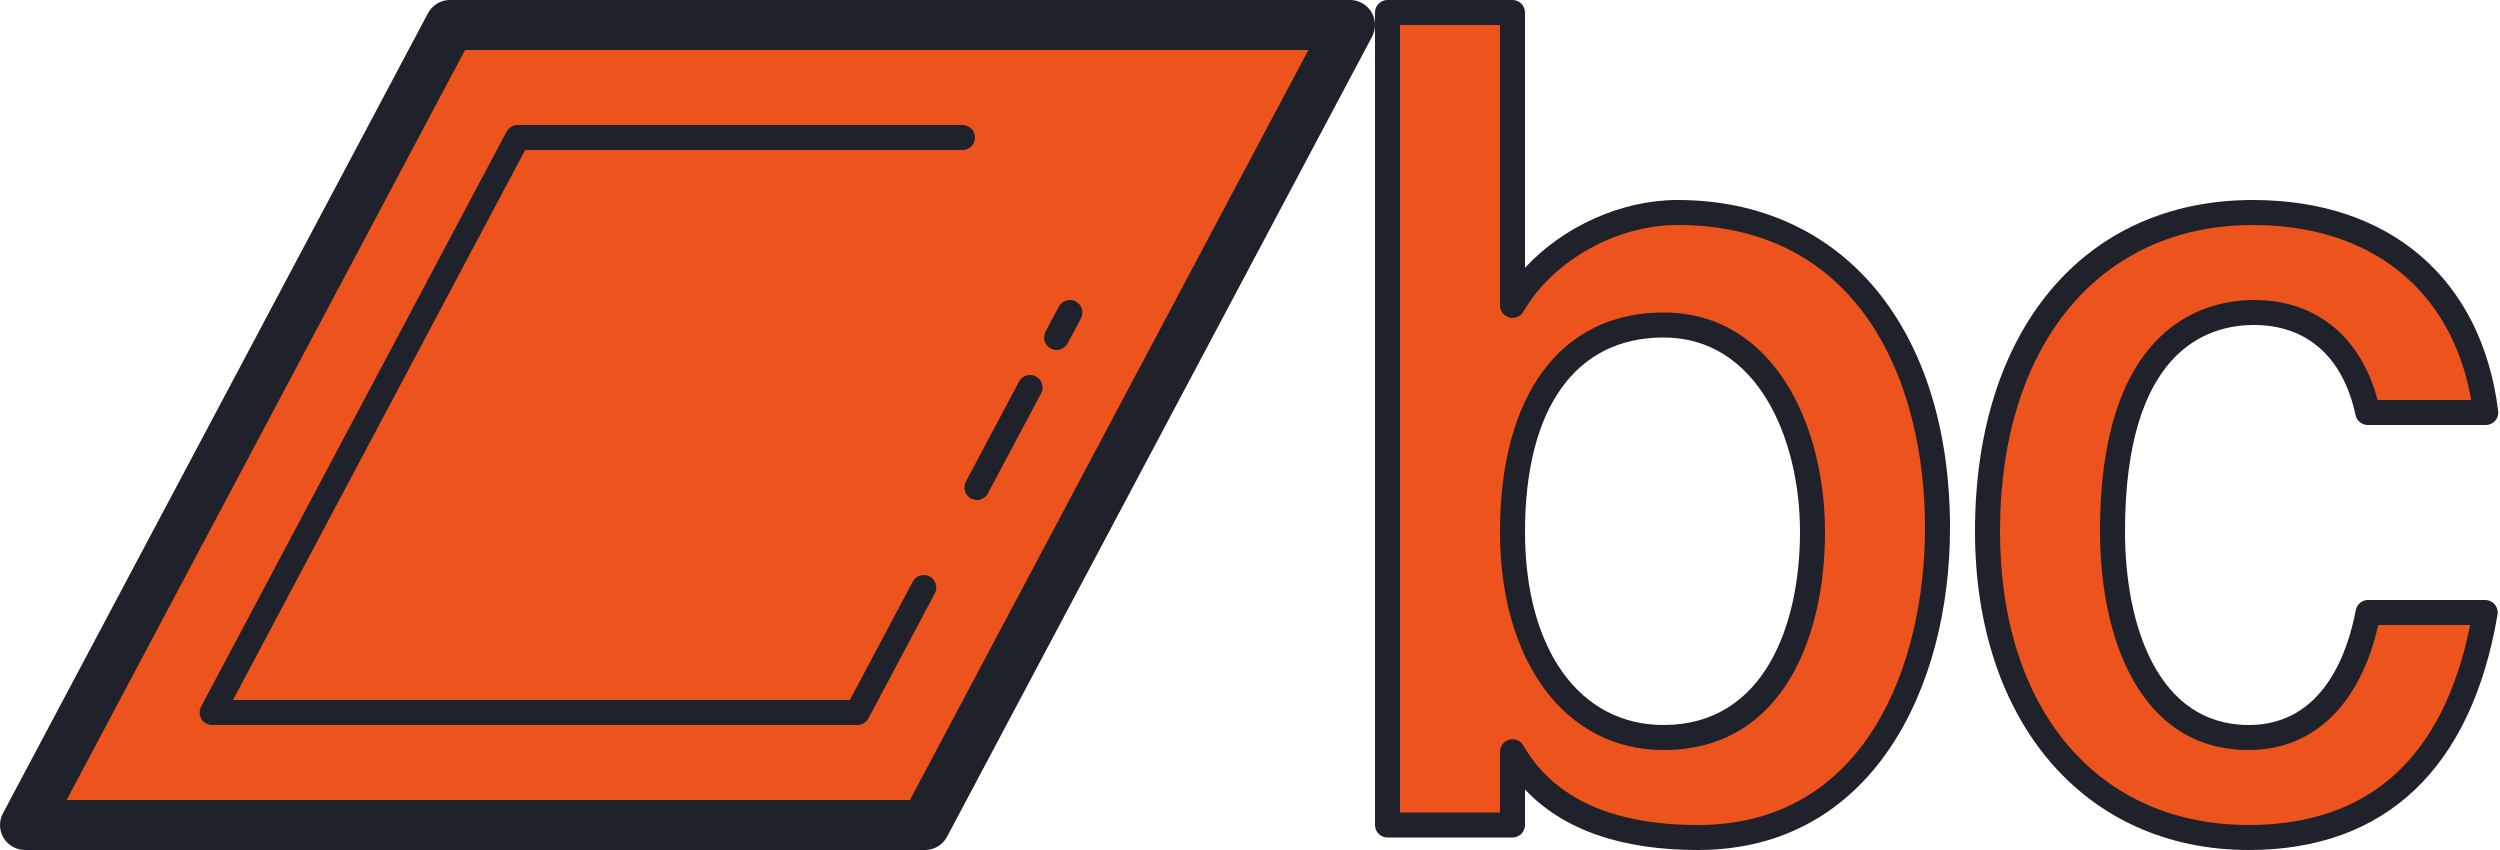
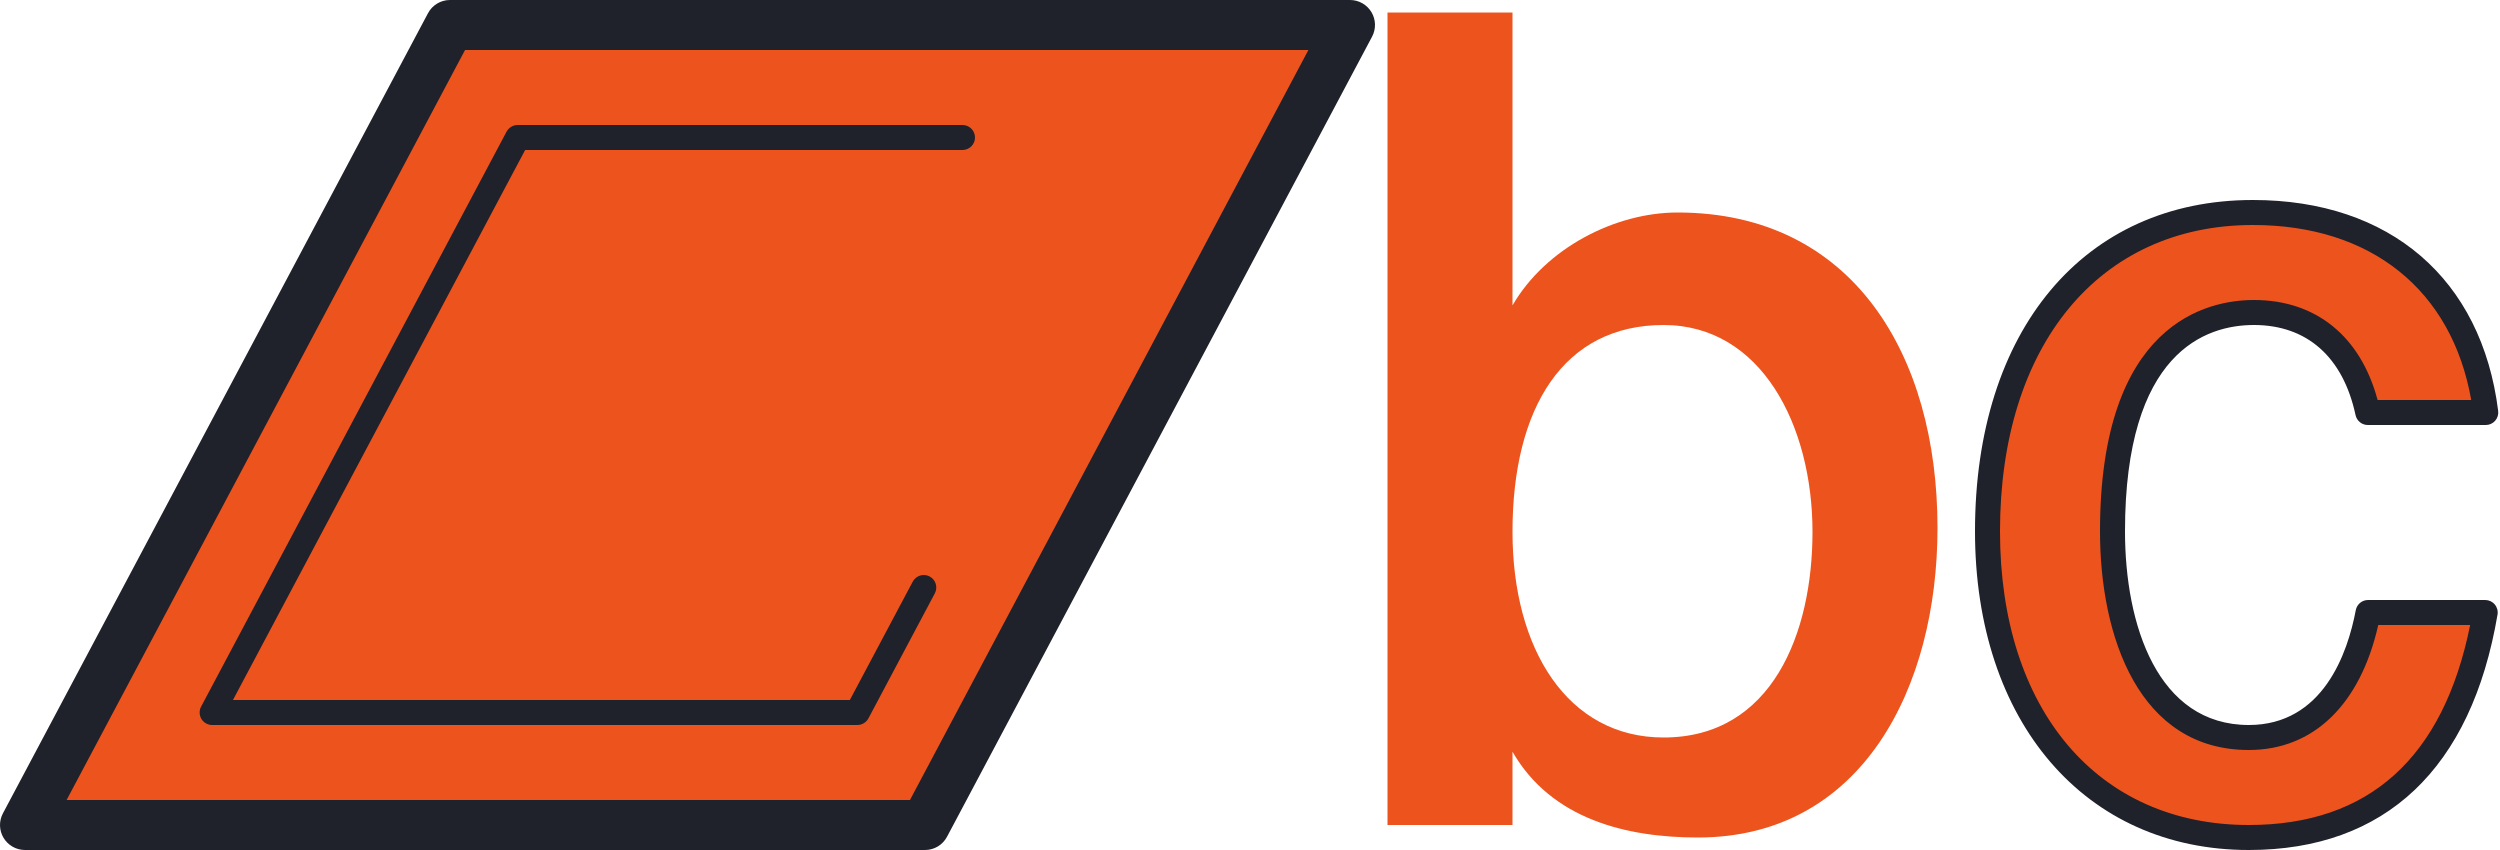
<svg xmlns="http://www.w3.org/2000/svg" fill="#000000" height="34" preserveAspectRatio="xMidYMid meet" version="1" viewBox="-0.0 33.0 100.0 34.0" width="100" zoomAndPan="magnify">
  <g id="change1_1">
    <path d="M54 34L18 34 1 66 37 66 54 34z" fill="#ed531d" />
  </g>
  <g id="change2_1">
    <path d="M94.723,57.5c-0.578,3.057-2.219,5-4.771,5c-4.057,0-5.452-4.303-5.452-8.247 c0-7.201,3.239-8.753,5.657-8.753c2.4,0,4.015,1.492,4.554,4h4.719c-0.677-5.423-4.565-8-9.314-8 c-6.968,0-10.616,5.598-10.616,12.753c0,6.973,3.812,12.247,10.452,12.247c5.285,0,8.471-3.201,9.455-9H94.723z" fill="#ed531d" />
  </g>
  <g id="change2_2">
    <path d="M67.101,41.5c-2.493,0-5.27,1.421-6.601,3.715V33.5h-5V66h5v-2.93c1.56,2.709,4.575,3.43,7.417,3.43 c6.577,0,9.583-6.009,9.583-12.383C77.5,47.19,74.104,41.5,67.101,41.5z M66.542,62.5c-3.833,0-6.042-3.528-6.042-8.227 c0-4.971,2.044-8.273,6.042-8.273c3.913,0,5.956,4.023,5.958,8.273C72.5,58.341,70.875,62.5,66.542,62.5z" fill="#ed531d" />
  </g>
  <g id="change3_1">
    <path d="M37,67H1c-0.351,0-0.676-0.184-0.857-0.484c-0.181-0.301-0.19-0.675-0.025-0.984l17-32 C17.29,33.204,17.63,33,18,33h36c0.351,0,0.676,0.184,0.857,0.484c0.181,0.301,0.19,0.675,0.025,0.984l-17,32 C37.71,66.796,37.37,67,37,67z M2.664,65h33.734l15.938-30H18.602L2.664,65z" fill="#1f212b" />
  </g>
  <g id="change3_2">
    <path d="M89.952,67C83.401,67,79,61.877,79,54.253C79,46.202,83.363,41,90.116,41 c5.482,0,9.15,3.154,9.811,8.438c0.018,0.142-0.026,0.285-0.121,0.393S99.574,50,99.431,50h-4.72c-0.235,0-0.439-0.165-0.489-0.396 C93.724,47.28,92.279,46,90.157,46C88.231,46,85,47.072,85,54.253C85,57.998,86.301,62,89.952,62c2.969,0,3.955-2.878,4.279-4.593 C94.276,57.171,94.482,57,94.723,57h4.685c0.147,0,0.287,0.064,0.382,0.178c0.095,0.112,0.136,0.261,0.111,0.406 C98.855,63.744,95.415,67,89.952,67z M90.116,42C83.971,42,80,46.81,80,54.253C80,61.389,83.906,66,89.952,66 c4.808,0,7.784-2.69,8.854-8H95.13c-0.72,3.185-2.591,5-5.178,5C85.563,63,84,58.481,84,54.253C84,45.901,88.306,45,90.157,45 c2.479,0,4.265,1.451,4.947,4h3.745C98.075,44.604,94.848,42,90.116,42z" fill="#1f212b" />
  </g>
  <g id="change3_3">
-     <path d="M67.916,67c-3.081,0-5.399-0.813-6.916-2.42V66c0,0.276-0.224,0.5-0.5,0.5h-5 c-0.276,0-0.5-0.224-0.5-0.5V33.5c0-0.276,0.224-0.5,0.5-0.5h5c0.276,0,0.5,0.224,0.5,0.5v10.211C62.522,42.067,64.847,41,67.102,41 C73.722,41,78,46.148,78,54.117C78,60.529,74.882,67,67.916,67z M60.5,62.57c0.176,0,0.343,0.093,0.434,0.251 C62.147,64.931,64.497,66,67.916,66C74.621,66,77,59.599,77,54.117C77,48.26,74.399,42,67.102,42c-2.448,0-4.985,1.425-6.169,3.466 c-0.113,0.196-0.345,0.292-0.563,0.231C60.151,45.639,60,45.441,60,45.215V34h-4v31.5h4v-2.43c0-0.227,0.152-0.425,0.371-0.483 C60.414,62.576,60.457,62.57,60.5,62.57z M66.542,63C62.629,63,60,59.492,60,54.272c0-5.493,2.445-8.772,6.542-8.772 c4.435,0,6.456,4.547,6.458,8.772C73,58.491,71.304,63,66.542,63z M66.542,46.5C63.02,46.5,61,49.333,61,54.272 C61,58.967,63.176,62,66.542,62C70.566,62,72,58.008,72,54.272C71.998,50.529,70.29,46.5,66.542,46.5z" fill="#1f212b" />
-   </g>
+     </g>
  <g id="change3_4">
    <path d="M34.295,62H8.486c-0.176,0-0.338-0.092-0.429-0.242c-0.09-0.15-0.095-0.338-0.013-0.492l12.219-23 C20.351,38.103,20.521,38,20.705,38H38.5c0.276,0,0.5,0.224,0.5,0.5S38.776,39,38.5,39H21.006L9.318,61h24.676l2.516-4.734 c0.13-0.243,0.435-0.338,0.676-0.207c0.244,0.13,0.337,0.432,0.207,0.676l-2.656,5C34.649,61.897,34.479,62,34.295,62z" fill="#1f212b" />
  </g>
  <g id="change3_5">
-     <path d="M42.264,47c-0.079,0-0.16-0.019-0.234-0.059c-0.244-0.13-0.337-0.432-0.207-0.676l0.531-1 c0.13-0.243,0.435-0.338,0.676-0.207c0.244,0.13,0.337,0.432,0.207,0.676l-0.531,1C42.615,46.903,42.442,47,42.264,47z" fill="#1f212b" />
-   </g>
+     </g>
  <g id="change3_6">
-     <path d="M39.076,53c-0.079,0-0.16-0.019-0.234-0.059c-0.244-0.13-0.337-0.432-0.207-0.676l2.125-4 c0.129-0.243,0.434-0.338,0.676-0.207c0.244,0.13,0.337,0.432,0.207,0.676l-2.125,4C39.428,52.903,39.255,53,39.076,53z" fill="#1f212b" />
-   </g>
+     </g>
</svg>